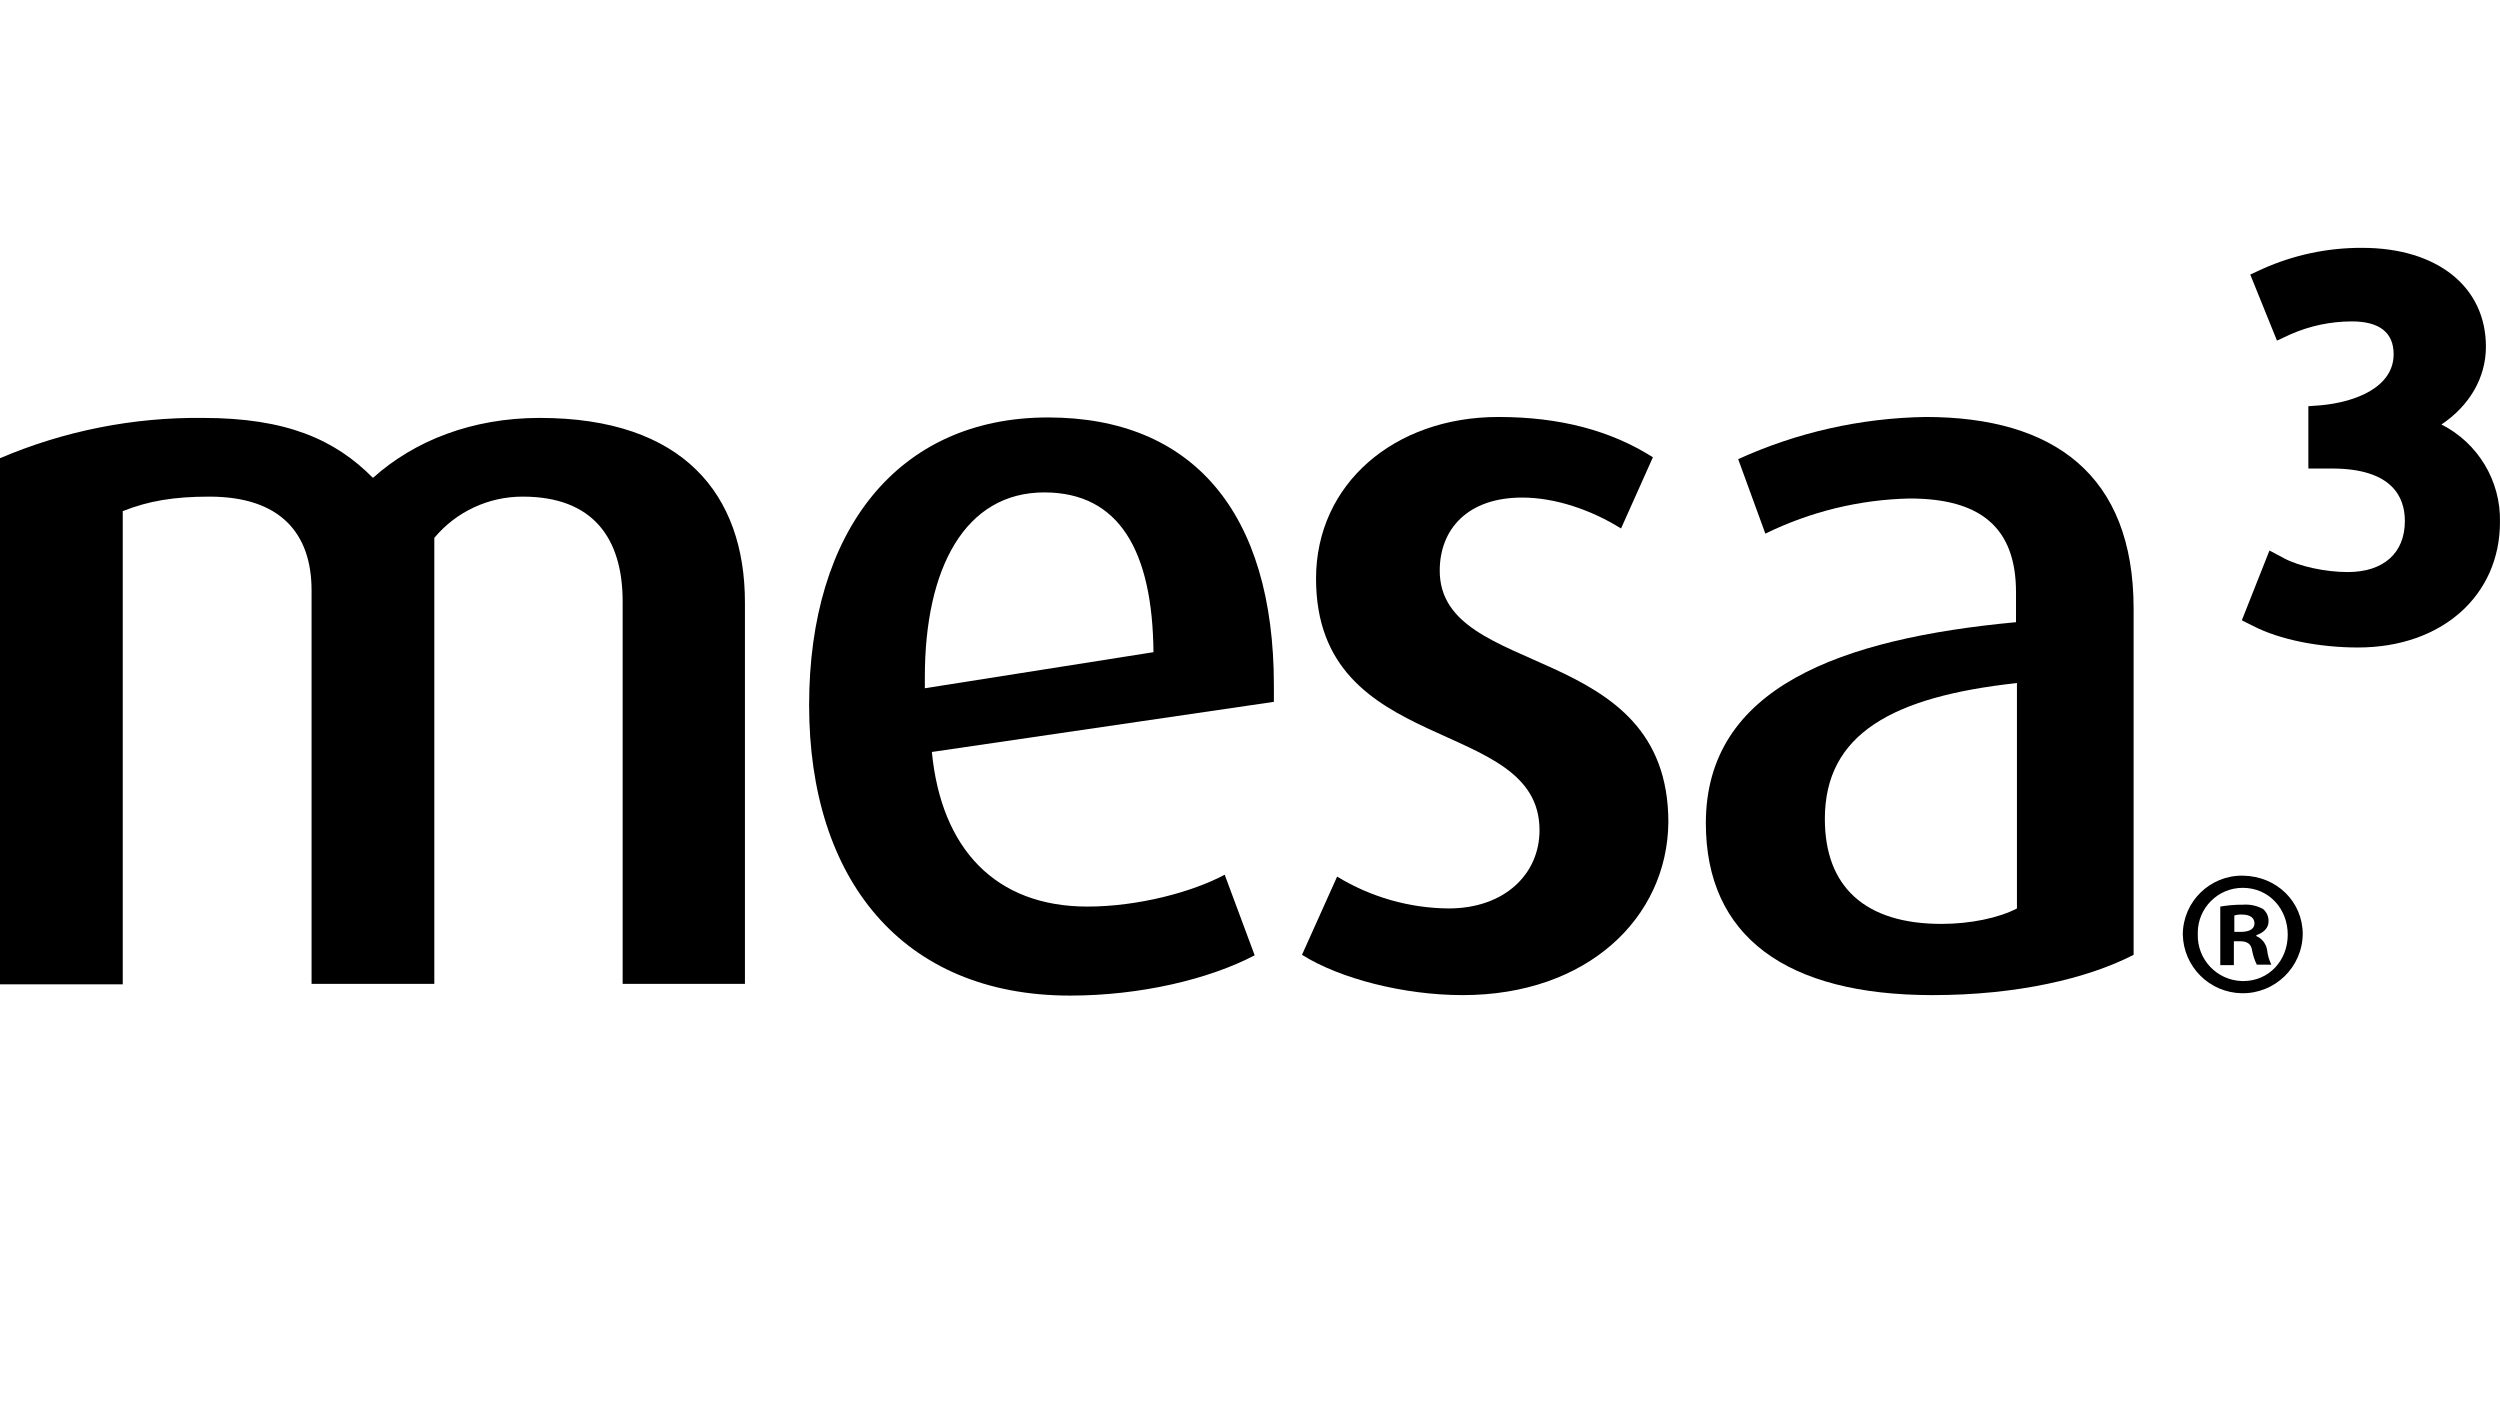
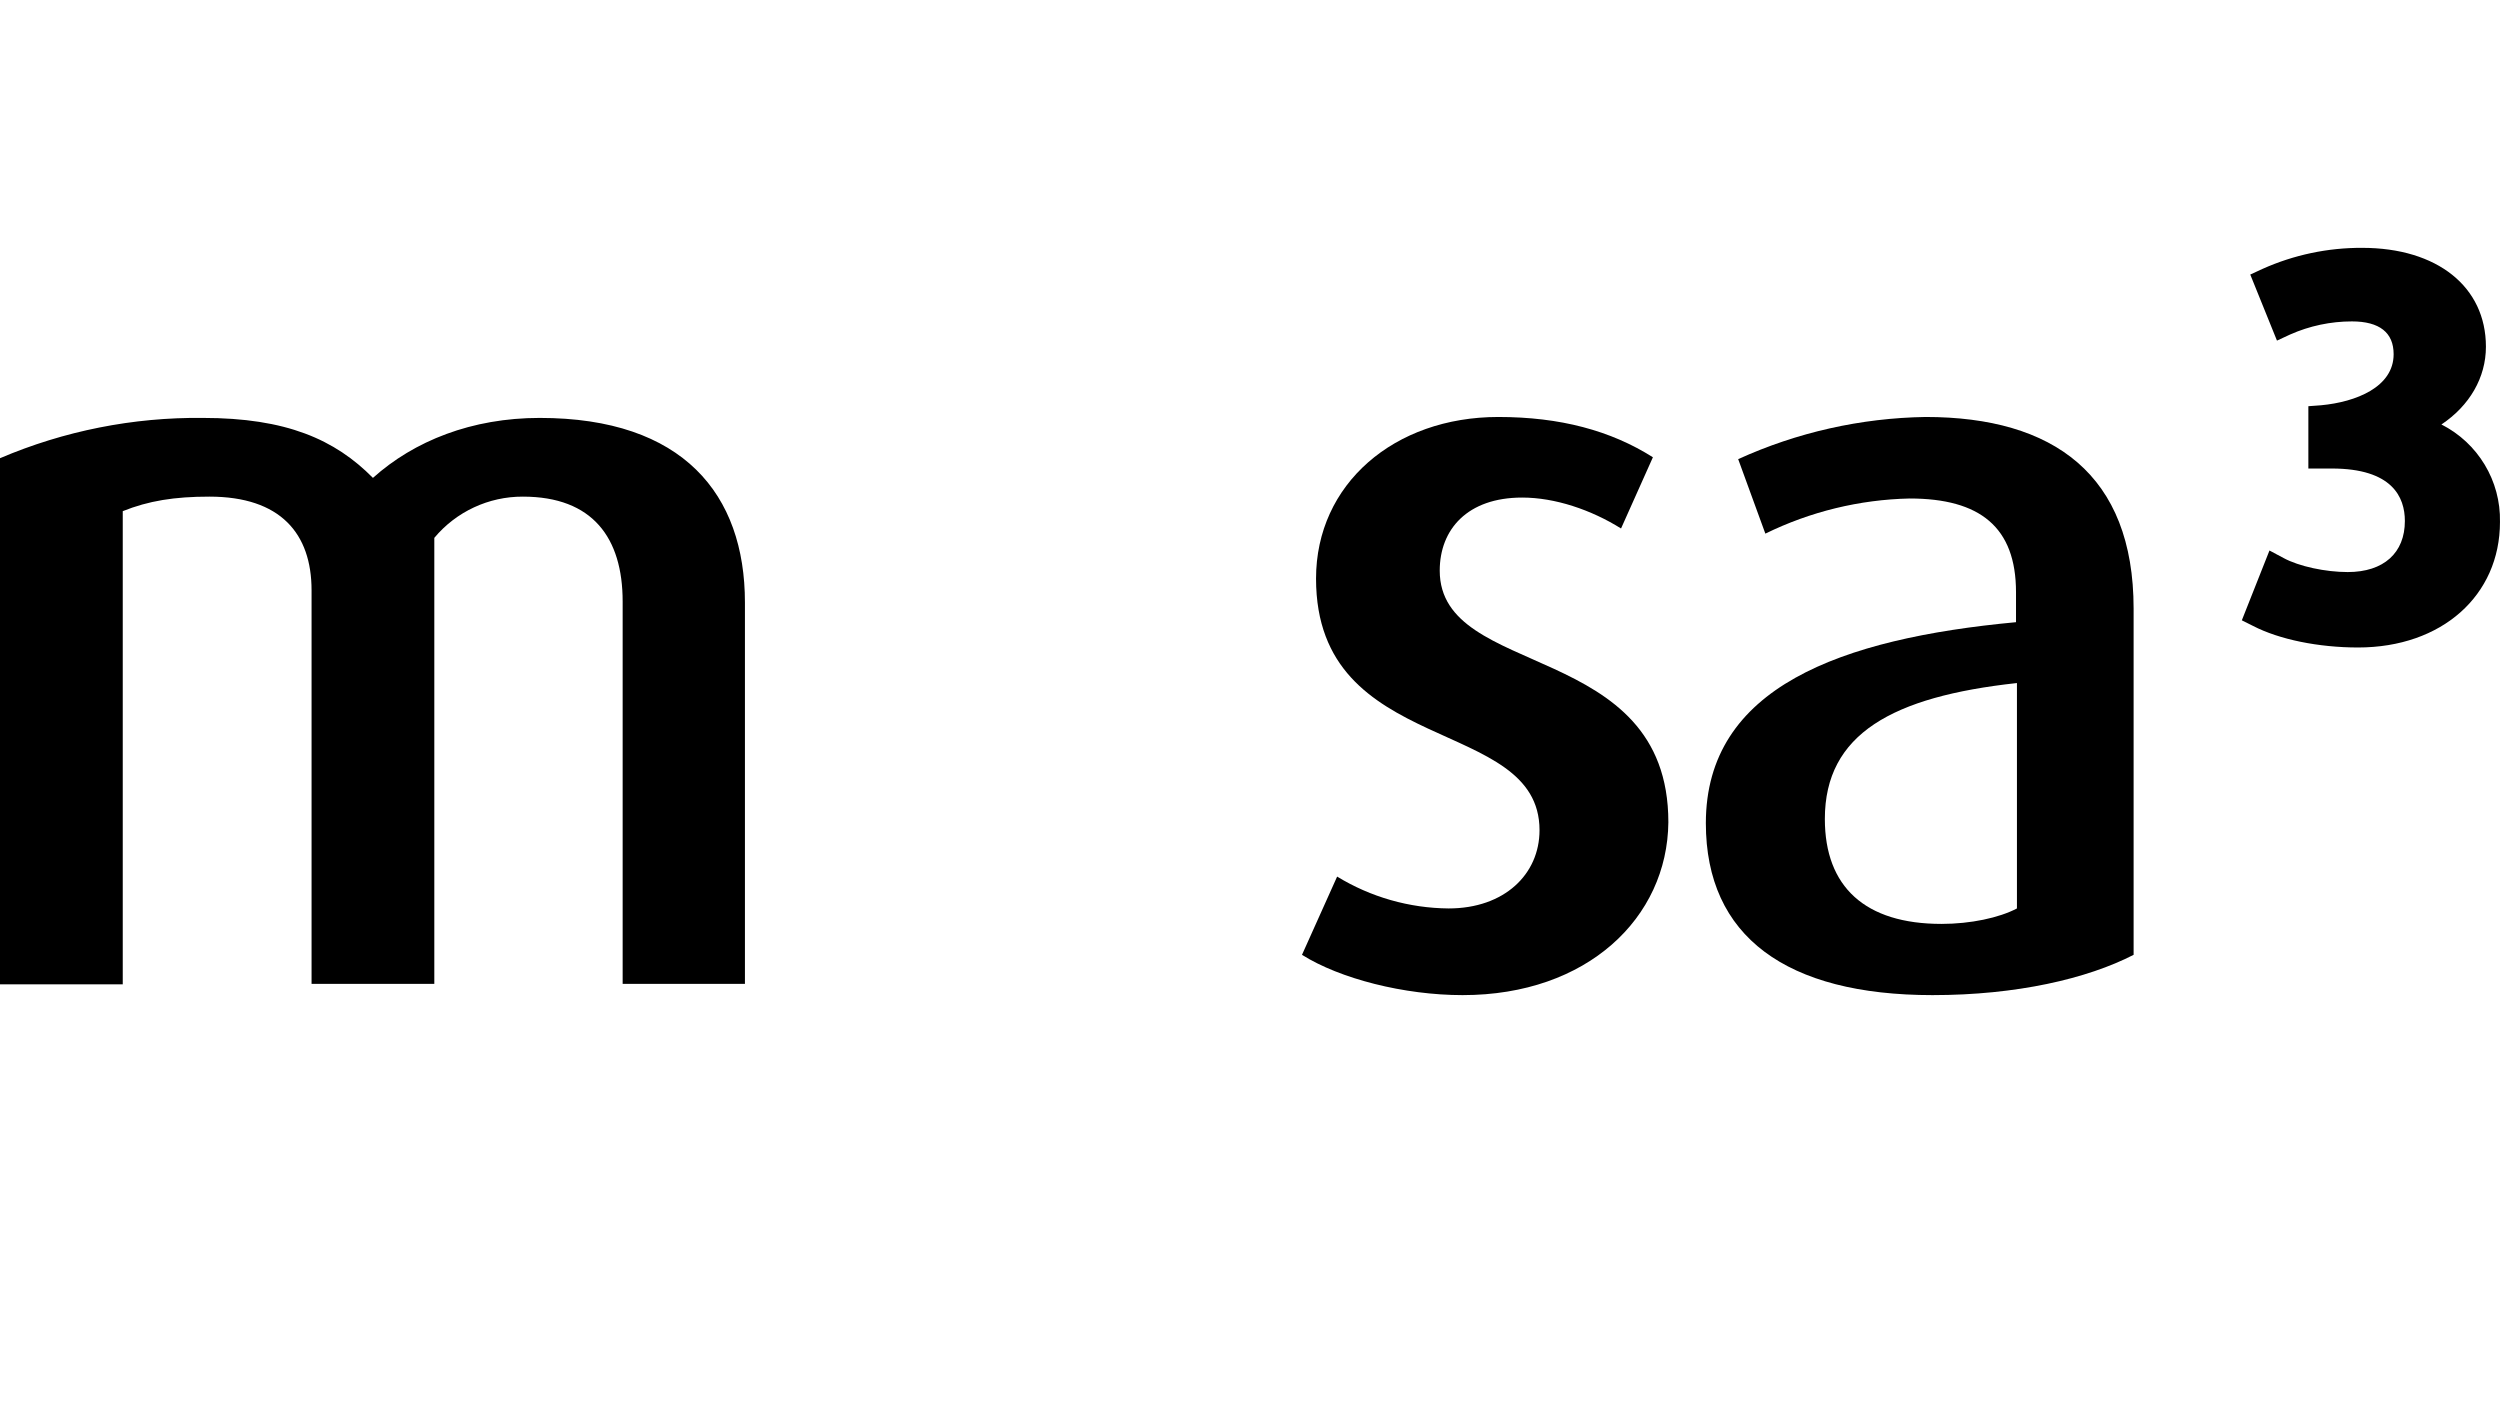
<svg xmlns="http://www.w3.org/2000/svg" id="a" width="533.605" height="300.002" viewBox="0 0 533.605 300.002">
  <path d="M132.9,210.001v-81.6c0-13.6-6.4-22.4-21.3-22.4-7.295-.024-14.223,3.201-18.9,8.8v95.2h-26.2v-84c0-12.1-6.6-20-21.8-20-7.5,0-13,.9-18.5,3.1v101H0v-112.3c13.682-5.835,28.427-8.764,43.3-8.6,17.8,0,28.2,4.6,36.3,12.8,8.8-7.9,21.1-12.8,35.6-12.8,30.6,0,43.8,16.3,43.8,39.4v81.4h-26.1Z" />
-   <path d="M198.9,160.501c2,20.7,13.6,33,33.2,33,10.8,0,22.4-3.1,29.3-6.8l6.4,17.2c-9.7,5.1-24.4,8.6-39.4,8.6-35.9,0-55.7-24.9-55.7-62,0-37.2,18.9-61.4,51-61.4,30.8,0,48.2,20.2,48.2,57.2v3.5l-73,10.7ZM222.9,105.101c-16.9,0-25.5,16.1-25.5,39.4v2.4l48.8-7.7c-.2-21.6-7.3-34.1-23.3-34.1Z" />
  <path d="M312.2,212.401c-12.5,0-26.2-3.5-34.3-8.6l7.5-16.7c7.171,4.38,15.397,6.73,23.8,6.8,11.9,0,19.4-7.3,19.4-16.7,0-24.6-47.7-15.4-47.7-53.7,0-20.2,16.7-34.5,38.9-34.5,13.2,0,24,2.9,33,8.6l-6.8,15.2c-6.4-4-14.1-6.6-21.1-6.6-11.7,0-17.6,6.8-17.6,15.6,0,23.3,48.8,14.7,48.8,53.7-.2,20.4-17.3,36.9-43.9,36.9h0Z" />
  <path d="M412.5,212.401c-31.2,0-48.4-12.5-48.4-36.7,0-29,28.8-39.4,66.2-42.9v-6.4c0-13.9-7.7-20-22.7-20-10.69.233-21.2,2.793-30.8,7.5l-5.8-15.9c12.572-5.719,26.19-8.783,40-9,27.3,0,44.4,12.3,44.4,40.9v73.9c-9.9,5.1-25,8.6-42.9,8.6ZM430.4,145.801c-26.4,2.9-40.9,10.8-40.9,29,0,14.5,8.6,22.4,24.9,22.4,6.2,0,12.3-1.3,16.1-3.3v-48.1h-.1Z" />
  <path d="M503.3,138.201c-8.4,0-16.8-1.7-22.4-4.6l-2.4-1.2,5.9-14.9,3,1.6c3.3,1.8,9,3,13.7,3,7.7,0,12.2-4.1,12.2-10.9,0-5.1-2.7-11.2-15.6-11.2h-5v-13.3l2.7-.2c7.5-.7,15.5-3.9,15.5-10.9,0-4.6-3-7-8.9-7-4.547.001-9.044.955-13.2,2.8l-2.8,1.3-5.7-14.1,2.6-1.2c6.697-3.003,13.96-4.537,21.3-4.5,16,0,26.4,8.3,26.4,21.1,0,6.6-3.5,12.6-9.5,16.6,7.819,3.954,12.678,12.04,12.5,20.8,0,15.7-12.4,26.8-30.3,26.8Z" />
-   <path d="M491.5,199.401c-.112,7.069-5.934,12.709-13.003,12.597-6.911-.11-12.487-5.686-12.597-12.597.074-6.978,5.791-12.575,12.769-12.5l.031 0c7.3.1,12.8,5.6,12.8,12.5ZM469.1,199.401c-.158,5.363,4.062,9.838,9.424,9.996.092.003.184.004.276.004,5.5,0,9.5-4.4,9.5-9.9s-4-10-9.6-10c-5.306.001-9.606,4.304-9.604,9.61,0,.097.002.194.004.29ZM476.8,206.001h-2.9v-12.5c1.585-.277,3.191-.411,4.8-.4,1.49-.118,2.982.194,4.3.9.803.661,1.248,1.661,1.2,2.7,0,1.4-1.1,2.4-2.6,2.9v.2c1.235.533,2.106,1.669,2.3,3,.123,1.077.427,2.125.9,3.1h-3.1c-.472-.948-.809-1.958-1-3-.2-1.4-1-2-2.6-2h-1.3v5.1h0ZM476.9,198.901h1.4c1.6,0,2.9-.5,2.9-1.8,0-1.1-.8-1.9-2.7-1.9-.54-.018-1.081.05-1.6.2v3.5h0Z" />
</svg>